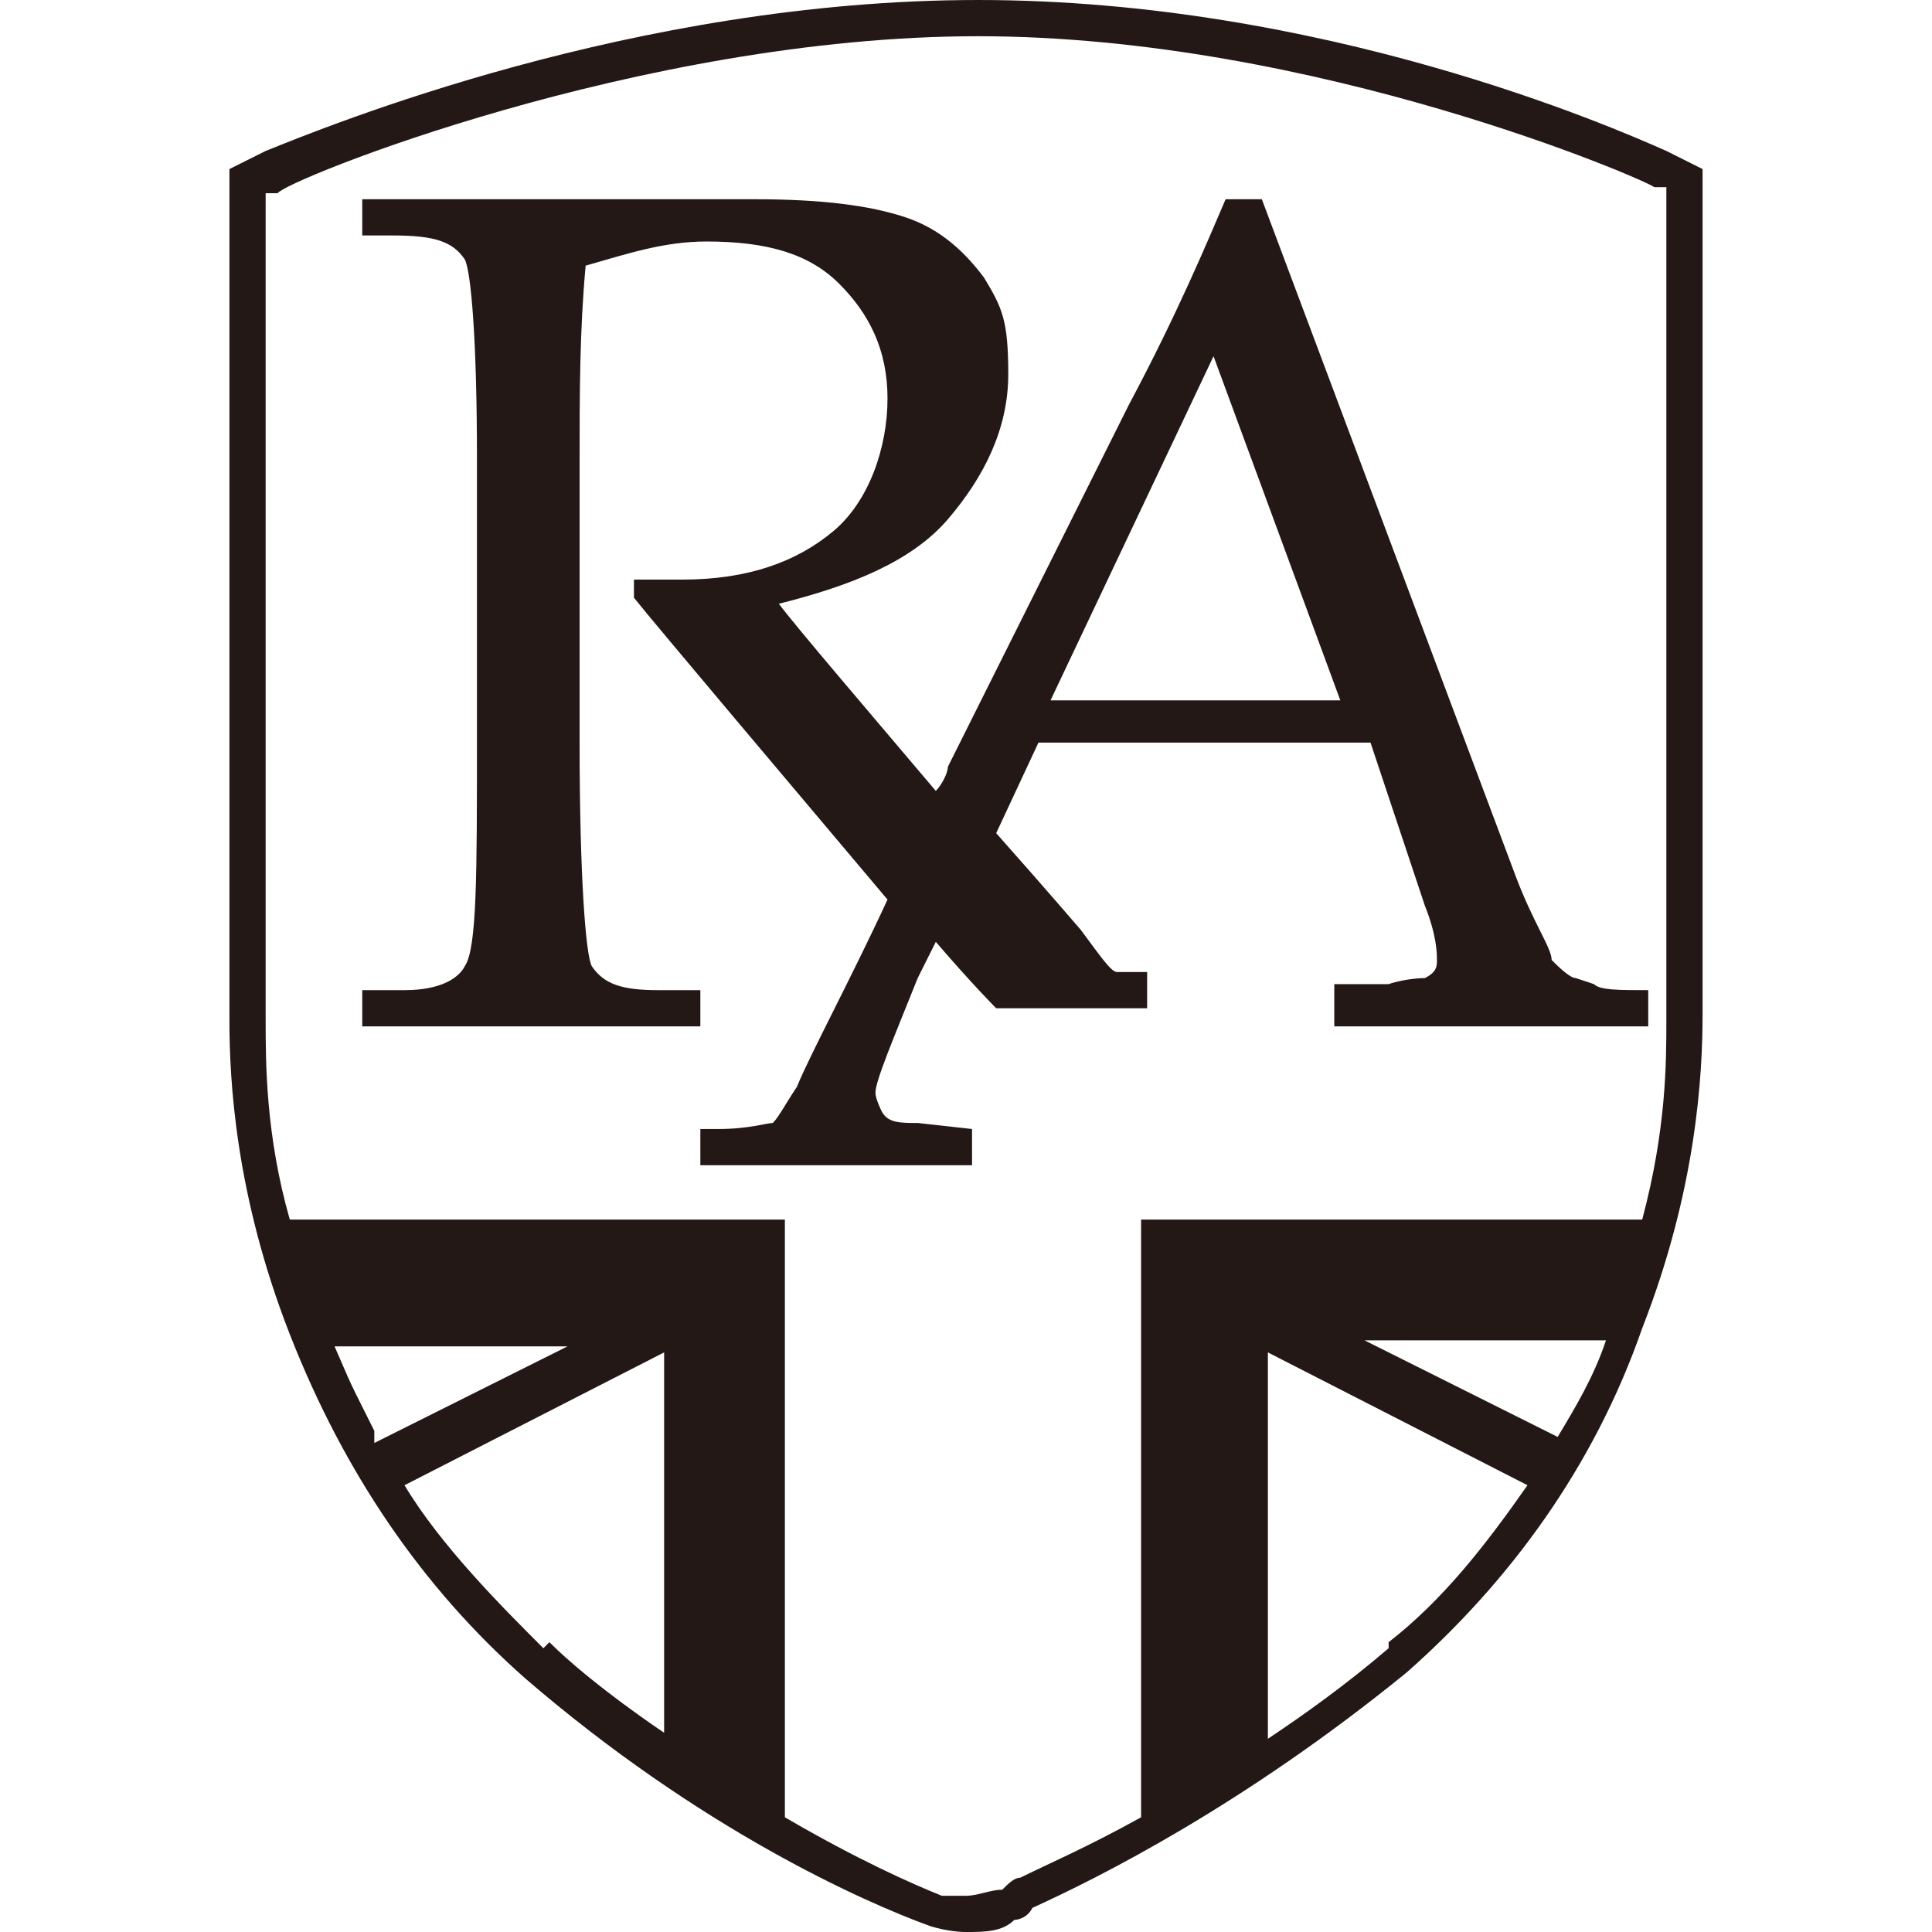
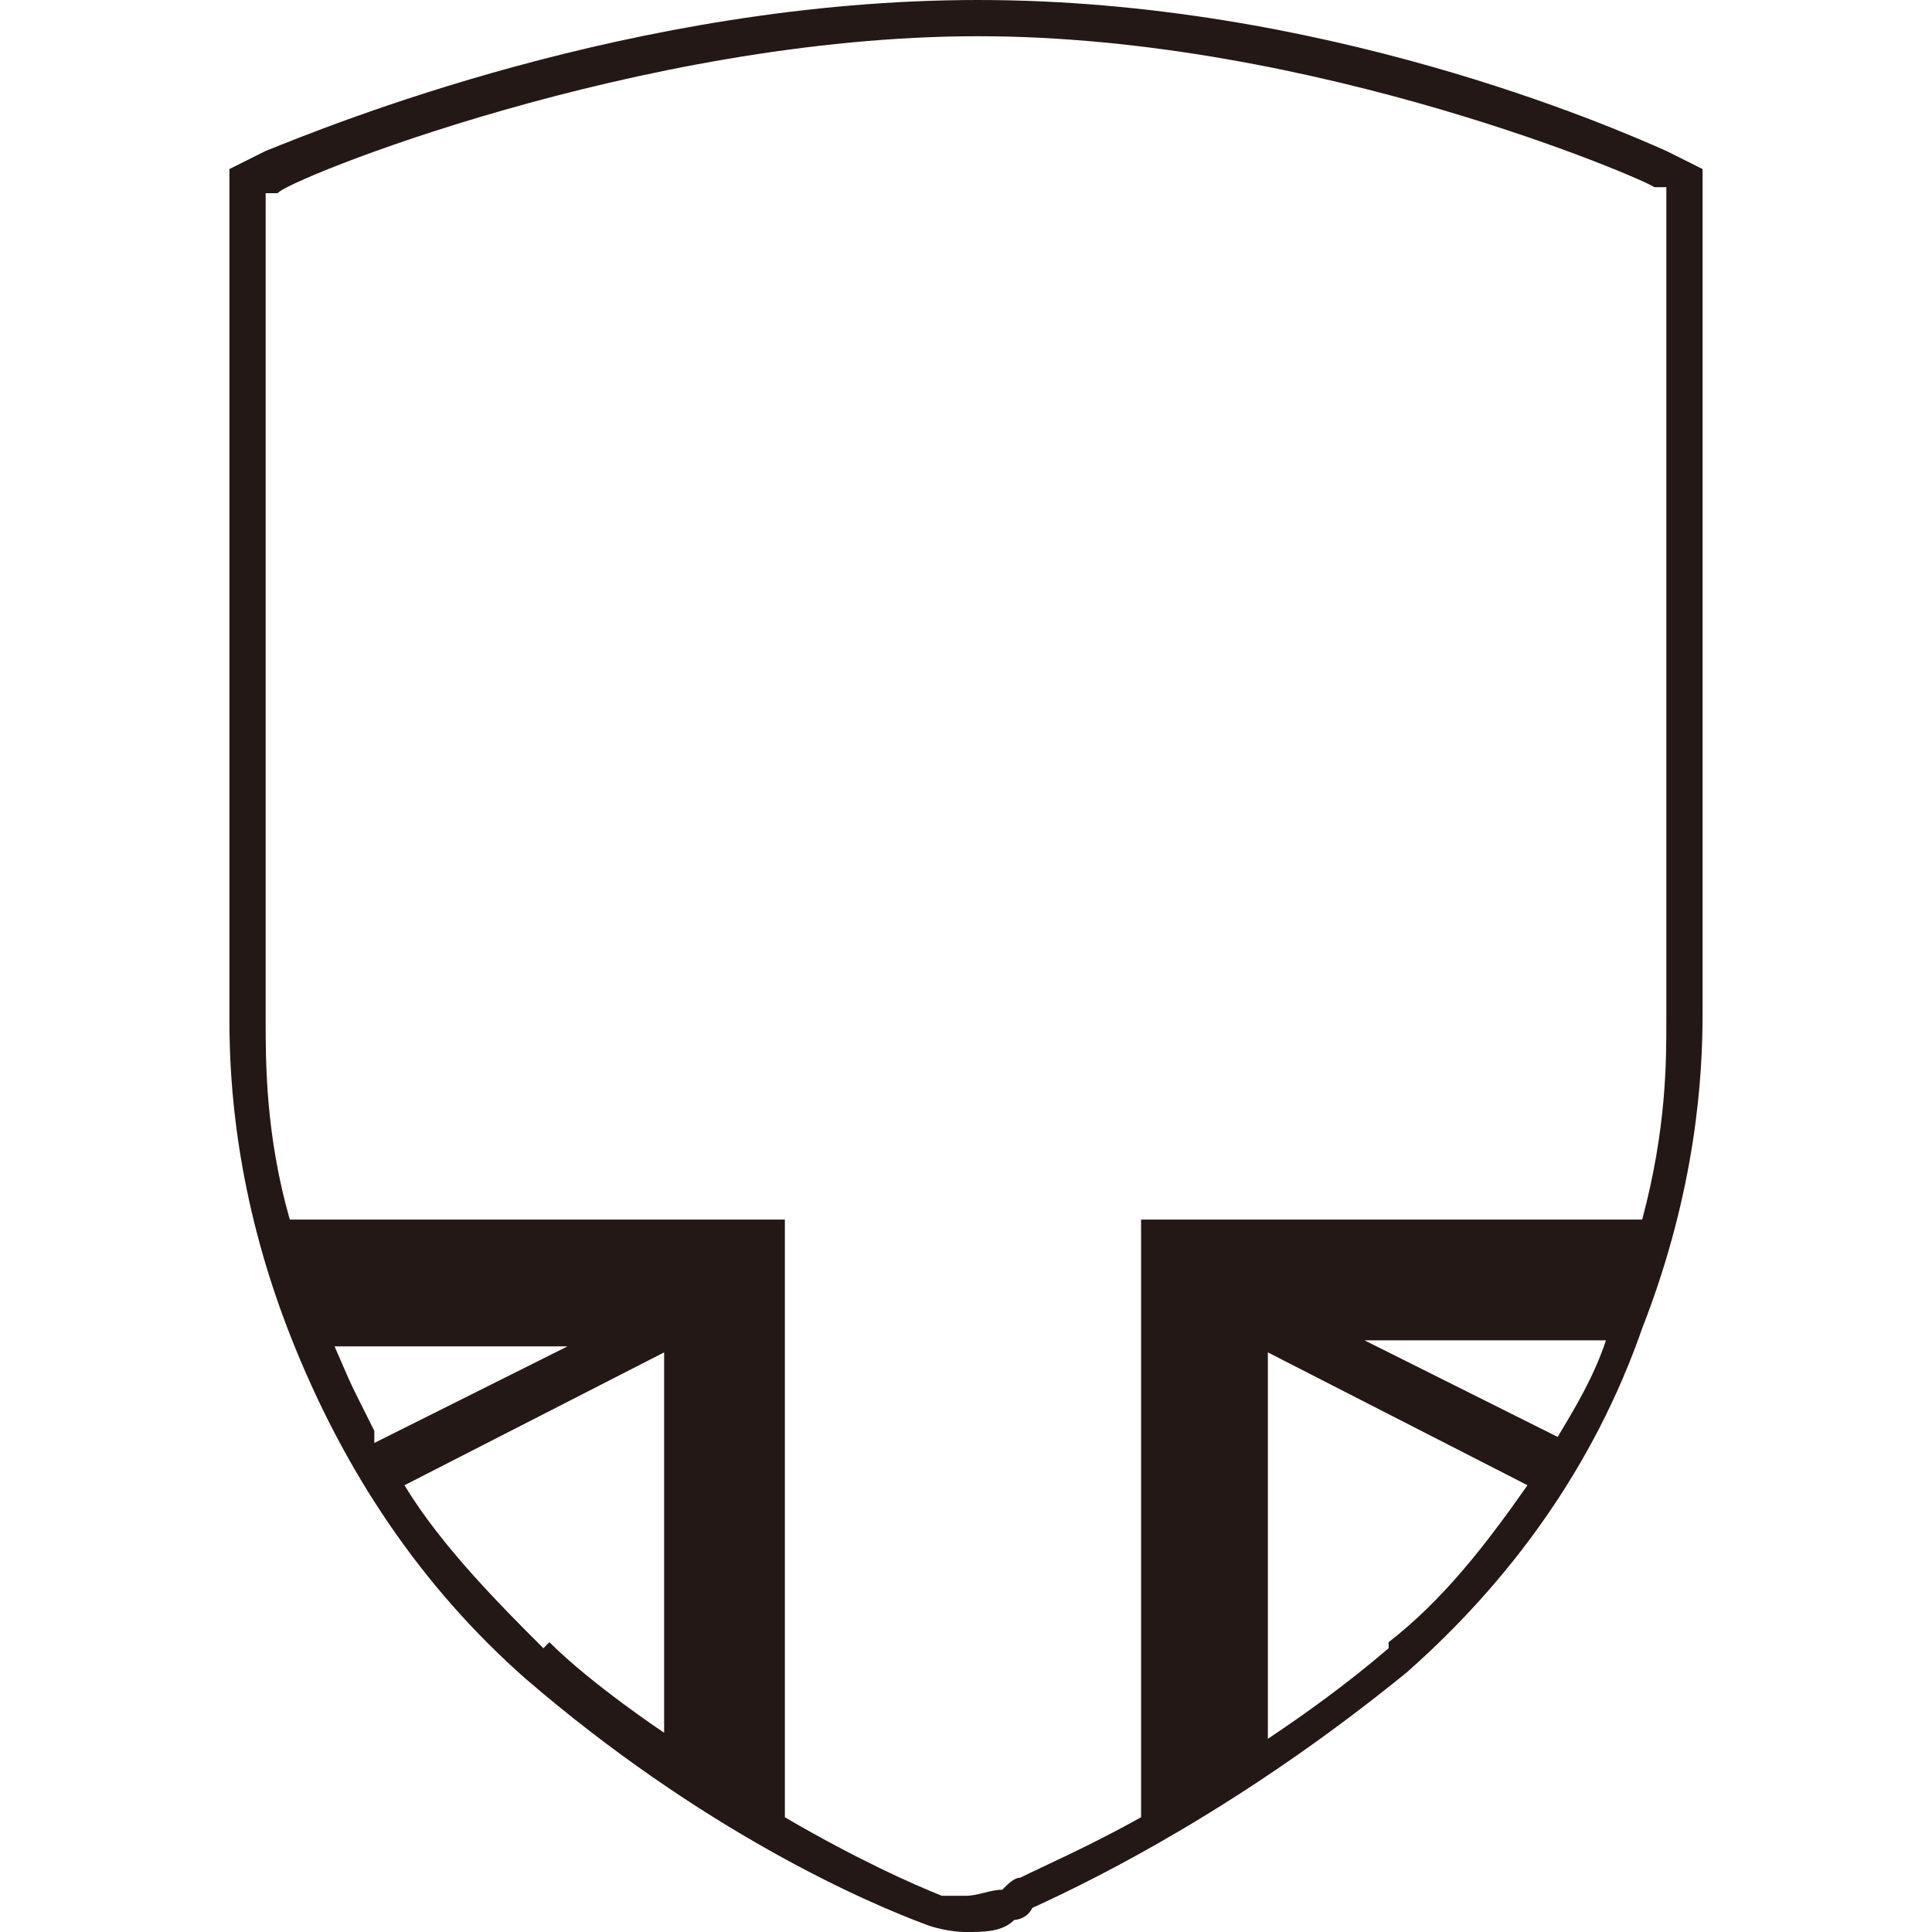
<svg xmlns="http://www.w3.org/2000/svg" version="1.1" viewBox="0 0 32 32">
  <defs>
    <style>
      .cls-1 {
        fill: #231815;
      }

      .cls-2 {
        fill: none;
      }
    </style>
  </defs>
  <g>
    <g id="_レイヤー_1" data-name="レイヤー_1">
      <g>
        <g>
          <path class="cls-1" d="M27.6,2.5C26.7,2.1,21.9,0,16.2,0S5.4,2.1,4.4,2.5l-.6.3v14.1c0,1,.1,2.9,1,5.2.9,2.3,2.2,4.2,3.9,5.7,2.9,2.5,5.6,3.7,6.7,4.1h0c0,0,.3.1.6.1s.6,0,.8-.2c0,0,.2,0,.3-.2,1.1-.5,3.5-1.7,6.2-3.9,1.7-1.5,3.1-3.4,3.9-5.7.9-2.3,1-4.2,1-5.2V2.8l-.6-.3ZM6.2,23.8s0,0,0-.1c-.1-.2-.2-.4-.3-.6,0,0,0,0,0,0-.2-.4-.3-.7-.5-1.1,0,.1,0,.2.1.3.3,0,.6,0,.6,0h3.3l-3.2,1.6h0ZM9,27.3c-.7-.7-1.7-1.7-2.3-2.7l4.3-2.2v6.3s-1.2-.8-1.9-1.5ZM23,27.3c-.7.6-1.4,1.1-2,1.5h0v-6.4l4.3,2.2c-.7,1-1.4,1.9-2.3,2.6ZM25.8,23.8l-3.2-1.6h4c-.2.6-.5,1.1-.8,1.6ZM27.6,16.9c0,.7,0,1.8-.4,3.3h-8.3v9.9c-.9.5-1.6.8-2,1-.1,0-.2.1-.3.2-.2,0-.4.1-.6.1s-.4,0-.4,0h0s0,0,0,0c-.5-.2-1.4-.6-2.6-1.3v-9.9H4.8c-.4-1.4-.4-2.6-.4-3.3V3.2h.2c.1-.2,6-2.6,11.6-2.6s11.1,2.4,11.2,2.5h.2v13.8h0Z" />
          <path class="cls-1" d="M23,27.3c.9-.8,1.7-1.6,2.3-2.6-.7,1-1.4,1.9-2.3,2.6Z" />
          <path class="cls-1" d="M5.8,23s0,0,0,0c0,0,0,0,0,0Z" />
          <path class="cls-1" d="M6.2,23.8h0s0,0,0-.1c0,0,0,0,0,.1Z" />
          <path class="cls-1" d="M6.1,23.6c-.1-.2-.2-.4-.3-.6.1.2.2.4.3.6Z" />
-           <path class="cls-1" d="M5.3,21.9c.1.4.3.8.5,1.1-.1-.3-.2-.5-.4-.8,0-.1,0-.2-.1-.3Z" />
+           <path class="cls-1" d="M5.3,21.9Z" />
        </g>
-         <path class="cls-1" d="M26.1,16.2c-.1,0-.3-.2-.4-.3,0-.2-.3-.6-.6-1.4l-4.2-11.2h-.6c-.3.7-.8,1.9-1.6,3.4l-3,6c0,.1-.1.3-.2.4-1.1-1.3-2.3-2.7-2.6-3.1,1.2-.3,2.2-.7,2.8-1.4.6-.7,1-1.5,1-2.4s-.1-1.1-.4-1.6c-.3-.4-.7-.8-1.3-1-.6-.2-1.4-.3-2.5-.3s-1.1,0-2,0c-.8,0-1.4,0-1.8,0-.6,0-1.5,0-2.7,0v.6h.5c.7,0,1,.1,1.2.4.1.2.2,1.3.2,3.3v4.6c0,2.3,0,3.5-.2,3.8-.1.2-.4.4-1,.4h-.7v.6c1.4,0,2.4,0,3,0s1.6,0,2.6,0v-.6h-.7c-.6,0-.9-.1-1.1-.4-.1-.2-.2-1.5-.2-3.7v-4.6c0-1.2,0-2.2.1-3.3.7-.2,1.3-.4,2-.4,1,0,1.7.2,2.2.7.5.5.8,1.1.8,1.9s-.3,1.7-.9,2.2c-.6.5-1.4.8-2.5.8s-.5,0-.8,0v.3c.4.5,2.6,3.1,4.2,5-.6,1.3-1.3,2.6-1.5,3.1-.2.3-.3.5-.4.6-.1,0-.4.1-.9.1h-.3s0,.6,0,.6c.7,0,1.5,0,2.4,0s1.5,0,2.1,0v-.6s-.9-.1-.9-.1c-.3,0-.5,0-.6-.2,0,0-.1-.2-.1-.3,0-.2.3-.9.7-1.9l.3-.6c.6.7,1,1.1,1,1.1.4,0,.8,0,1.1,0s.9,0,1.4,0v-.6h-.2c-.1,0-.2,0-.3,0-.1,0-.3-.3-.6-.7,0,0-.6-.7-1.4-1.6l.7-1.5h5.5l.9,2.7c.2.5.2.8.2.9,0,.1,0,.2-.2.3,0,0-.3,0-.6.1h-.9c0,0,0,.7,0,.7,1.2,0,2.1,0,2.8,0s1.5,0,2.4,0v-.6c-.5,0-.8,0-.9-.1ZM17.4,11.6l2.7-5.7,2.1,5.7h-4.8Z" />
      </g>
      <rect class="cls-2" width="32" height="32" />
    </g>
  </g>
</svg>